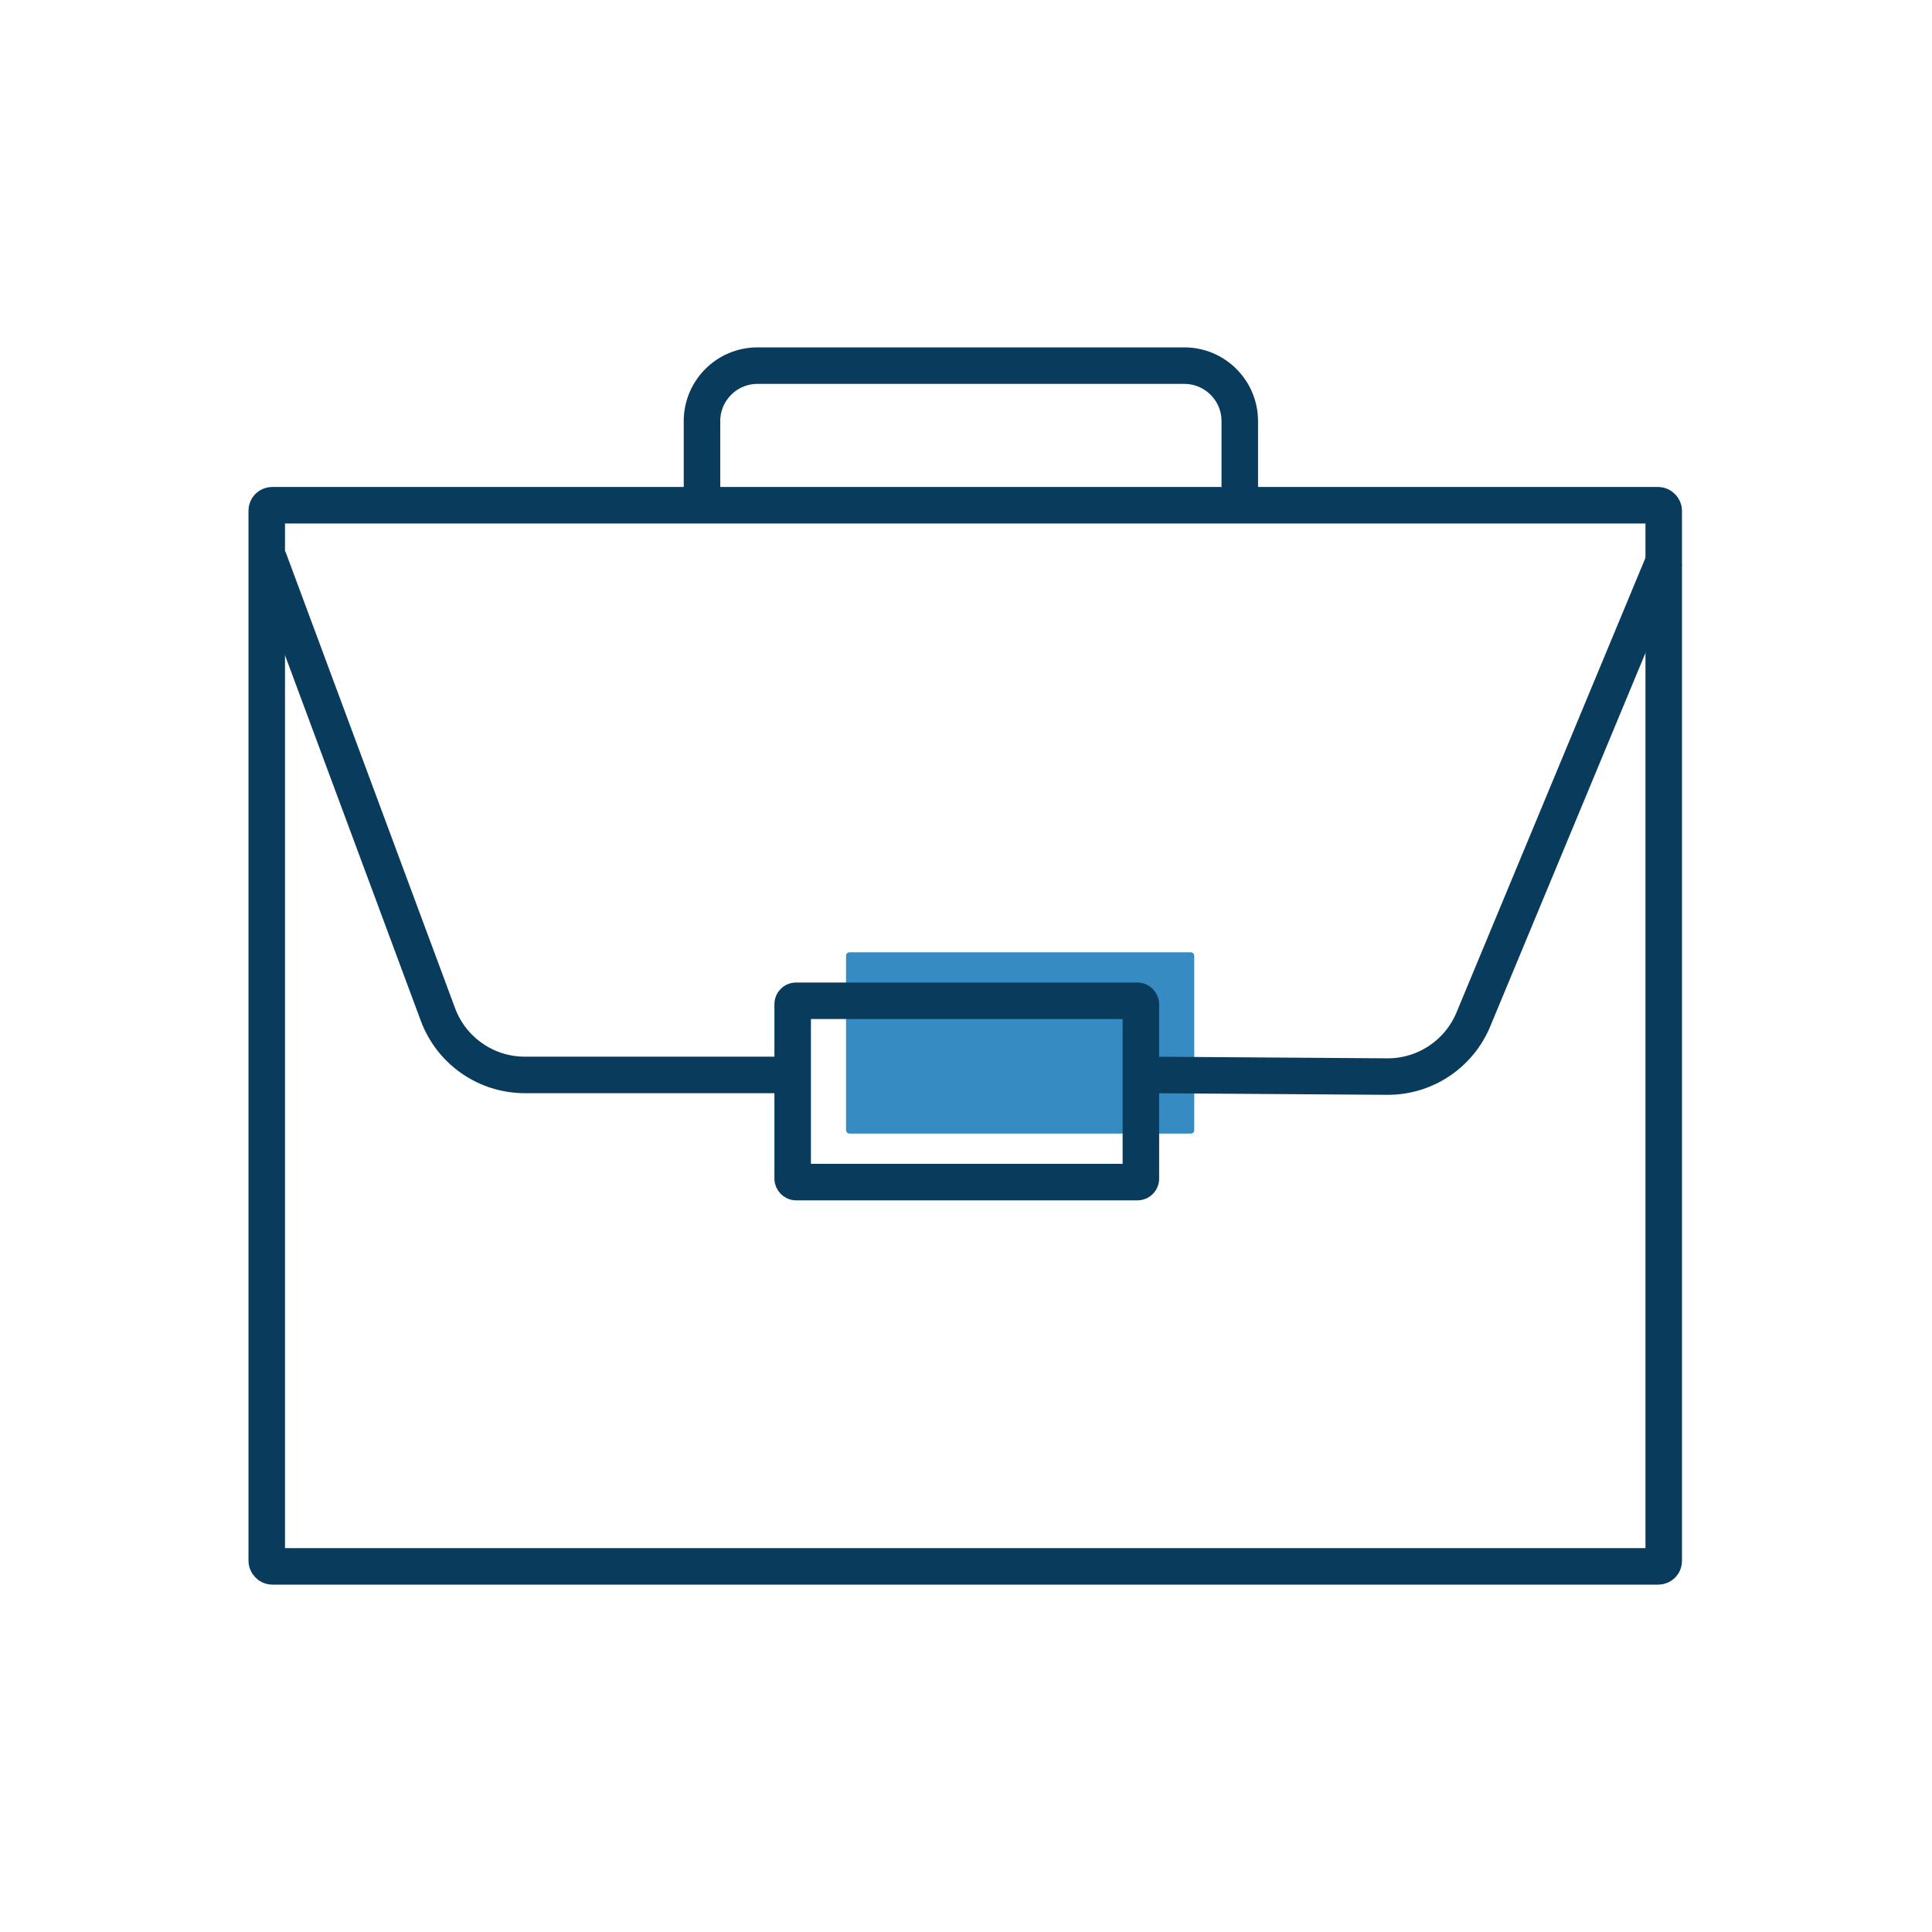
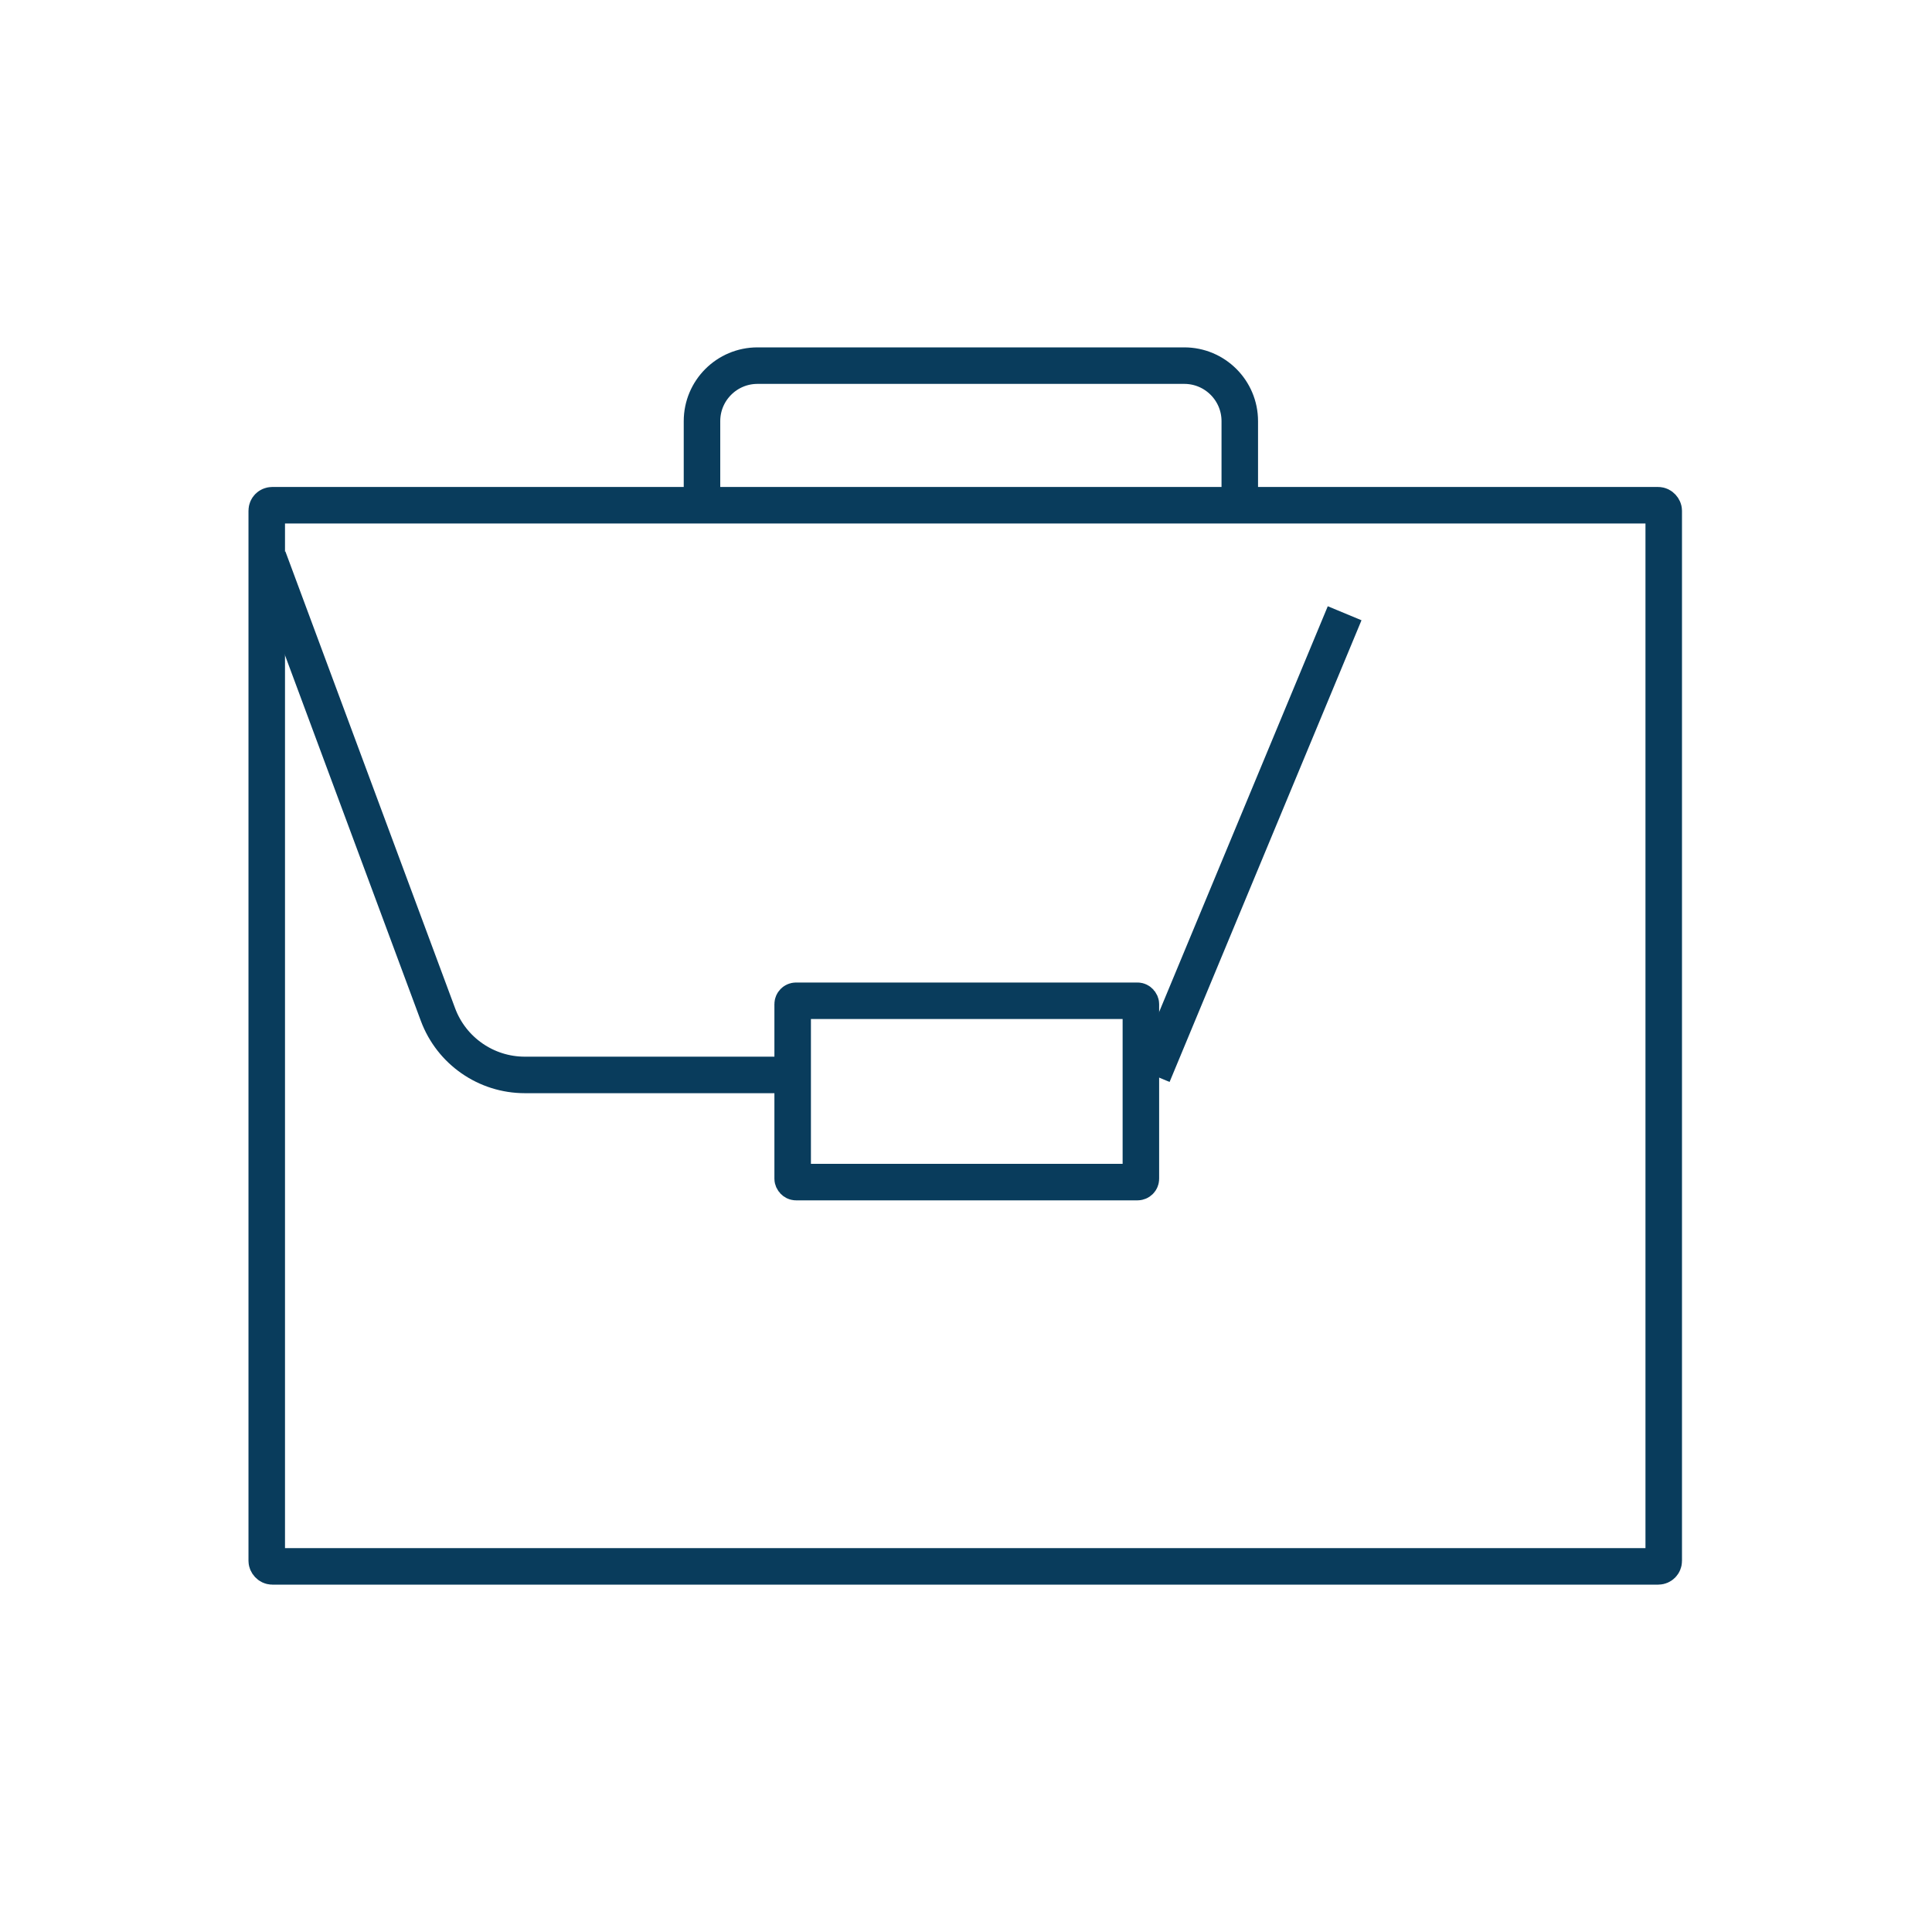
<svg xmlns="http://www.w3.org/2000/svg" id="Capa_1" data-name="Capa 1" viewBox="0 0 1200 1200">
  <defs>
    <style> .cls-1 { fill: #368cc2; } .cls-2 { fill: none; stroke: #093c5c; stroke-miterlimit: 10; stroke-width: 22.68px; } </style>
  </defs>
-   <rect class="cls-1" x="525.49" y="591.49" width="216.28" height="112.62" rx="2.09" ry="2.09" />
  <rect class="cls-2" x="165.68" y="313.81" width="867.69" height="659.09" rx="3.38" ry="3.38" />
  <rect class="cls-2" x="492.34" y="621.6" width="216.28" height="112.62" rx="2.09" ry="2.09" />
  <path class="cls-2" d="m770.05,312.85v-51.27c0-19.04-15.44-34.48-34.48-34.48h-265.07c-19.04,0-34.48,15.44-34.48,34.48v52.55" />
  <path class="cls-2" d="m166.63,346.44l105.4,283.71c8.38,22.55,29.9,37.51,53.95,37.51h160.91" />
-   <path class="cls-2" d="m715.98,667.67c48.53.34,97.06.67,145.59,1.01,23.4.16,44.57-13.86,53.55-35.46l119.2-286.77" />
+   <path class="cls-2" d="m715.98,667.67l119.2-286.77" />
</svg>